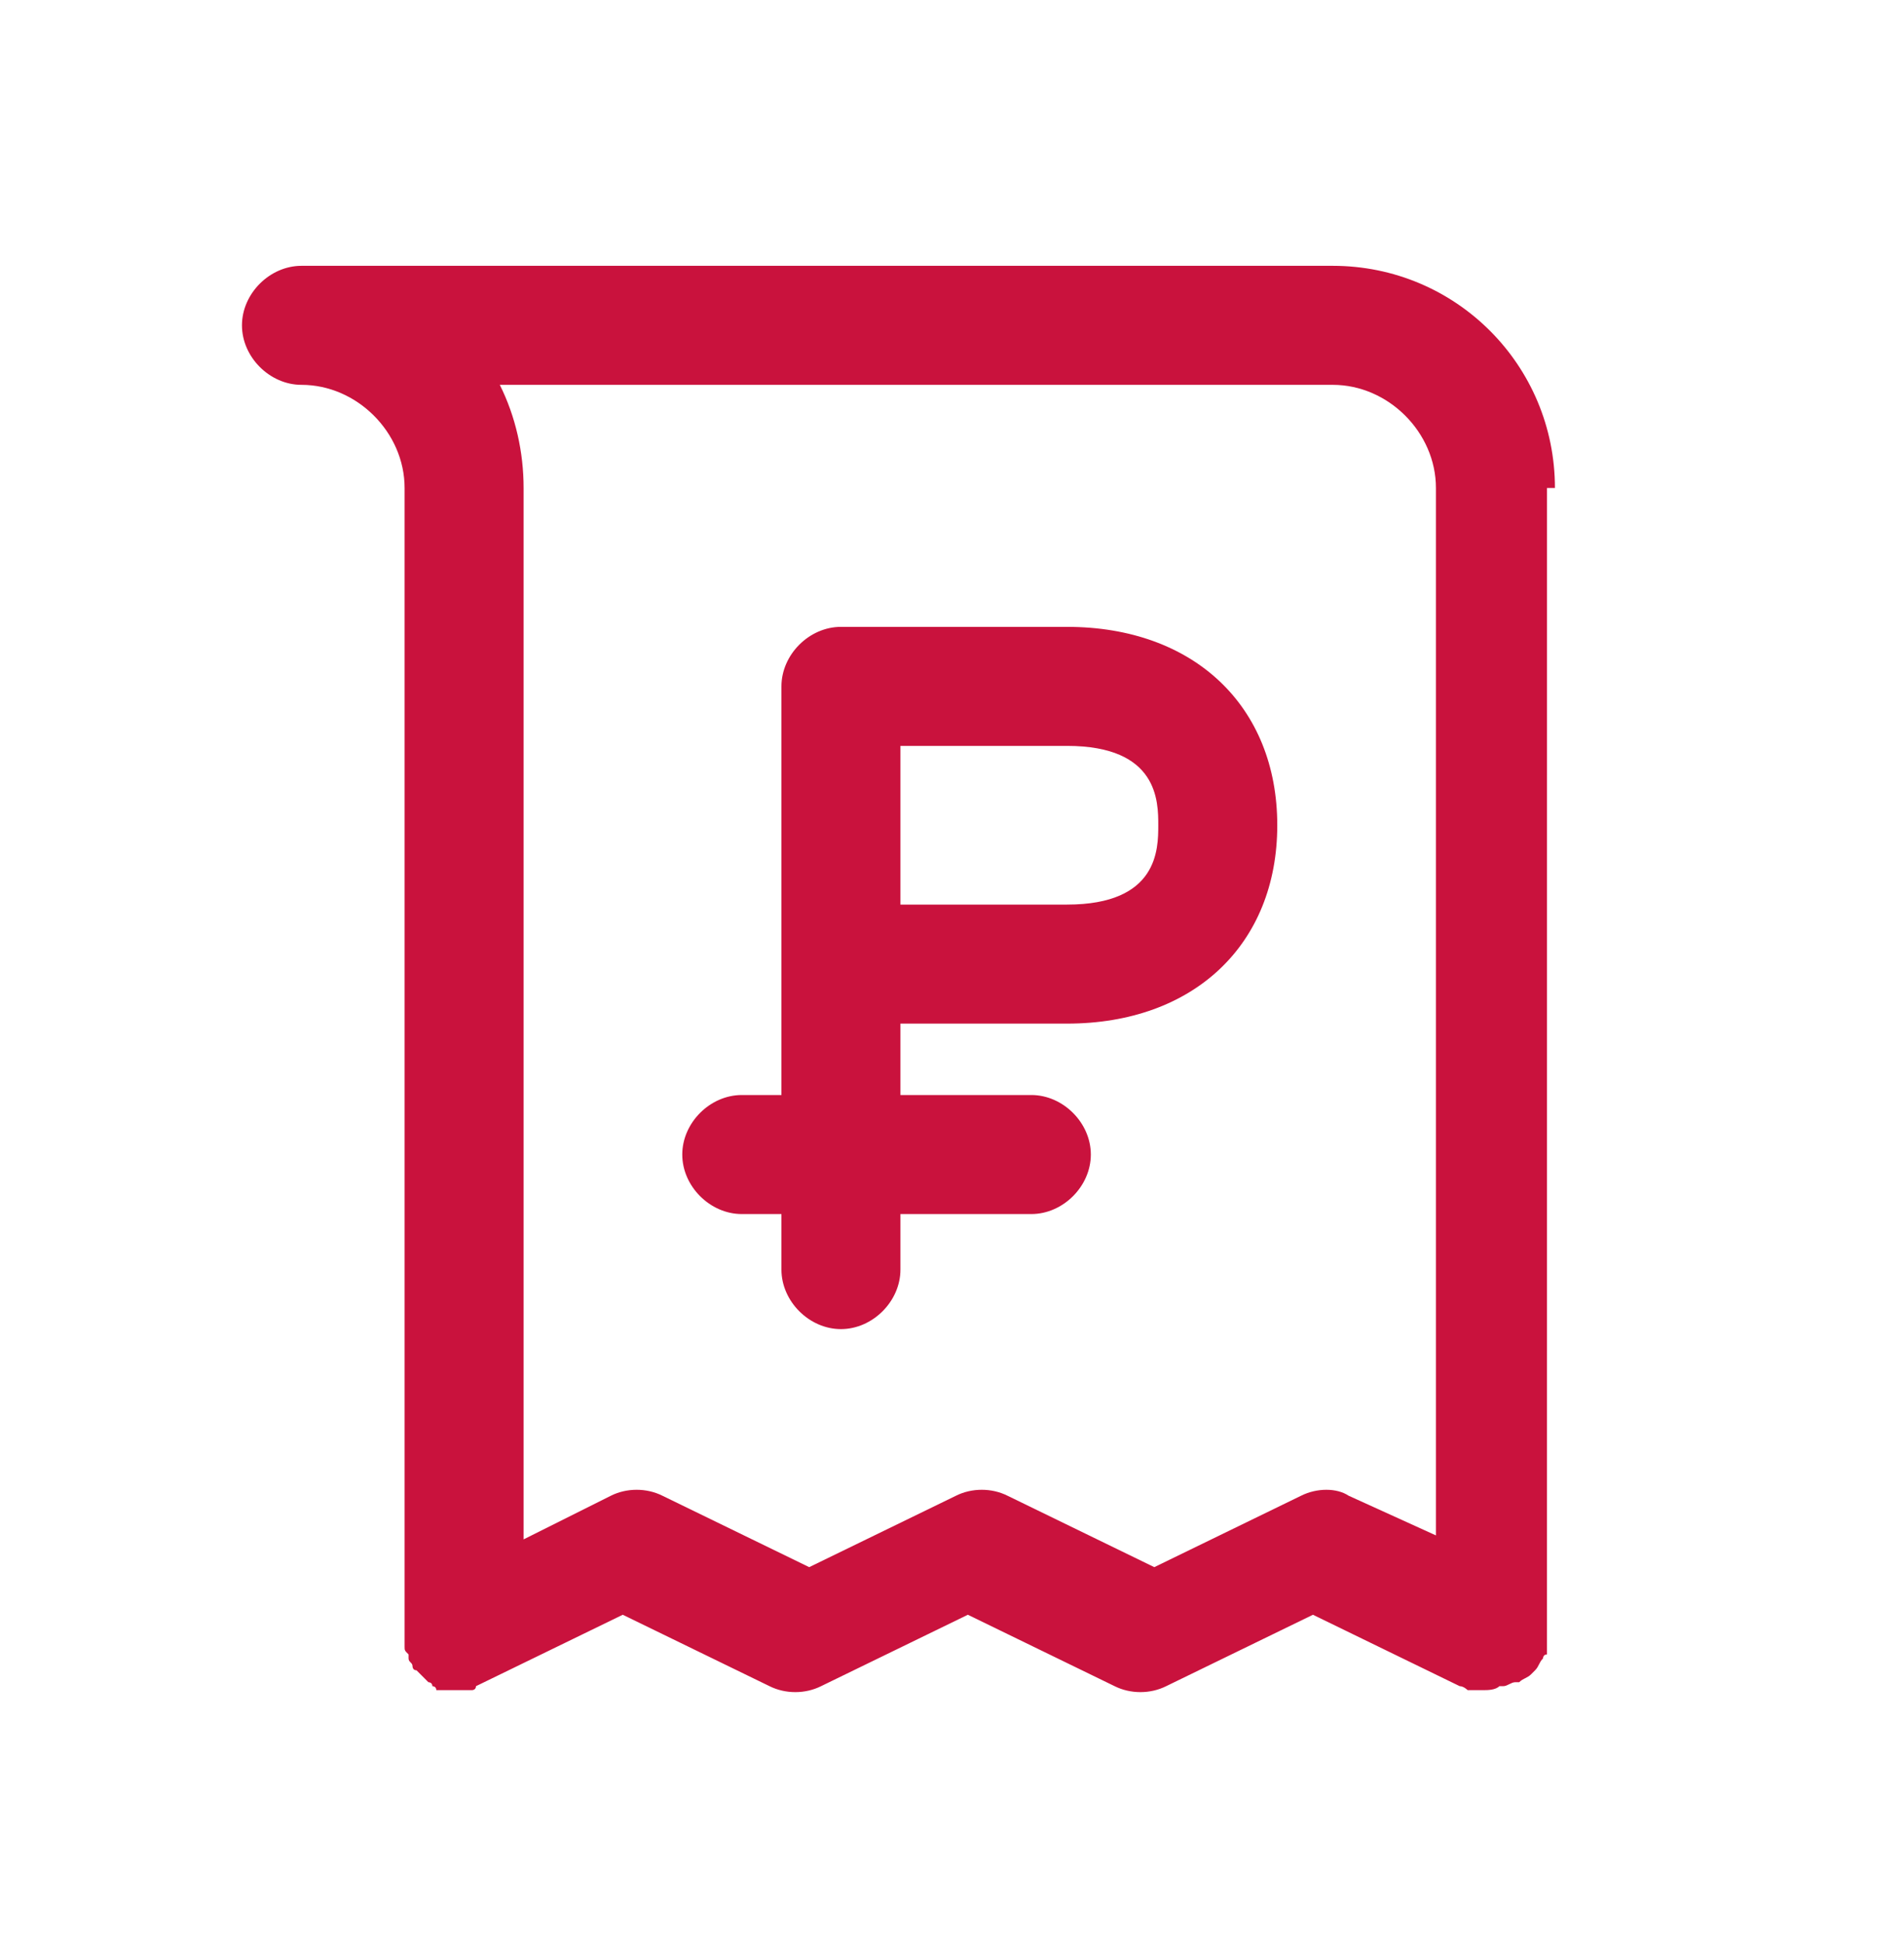
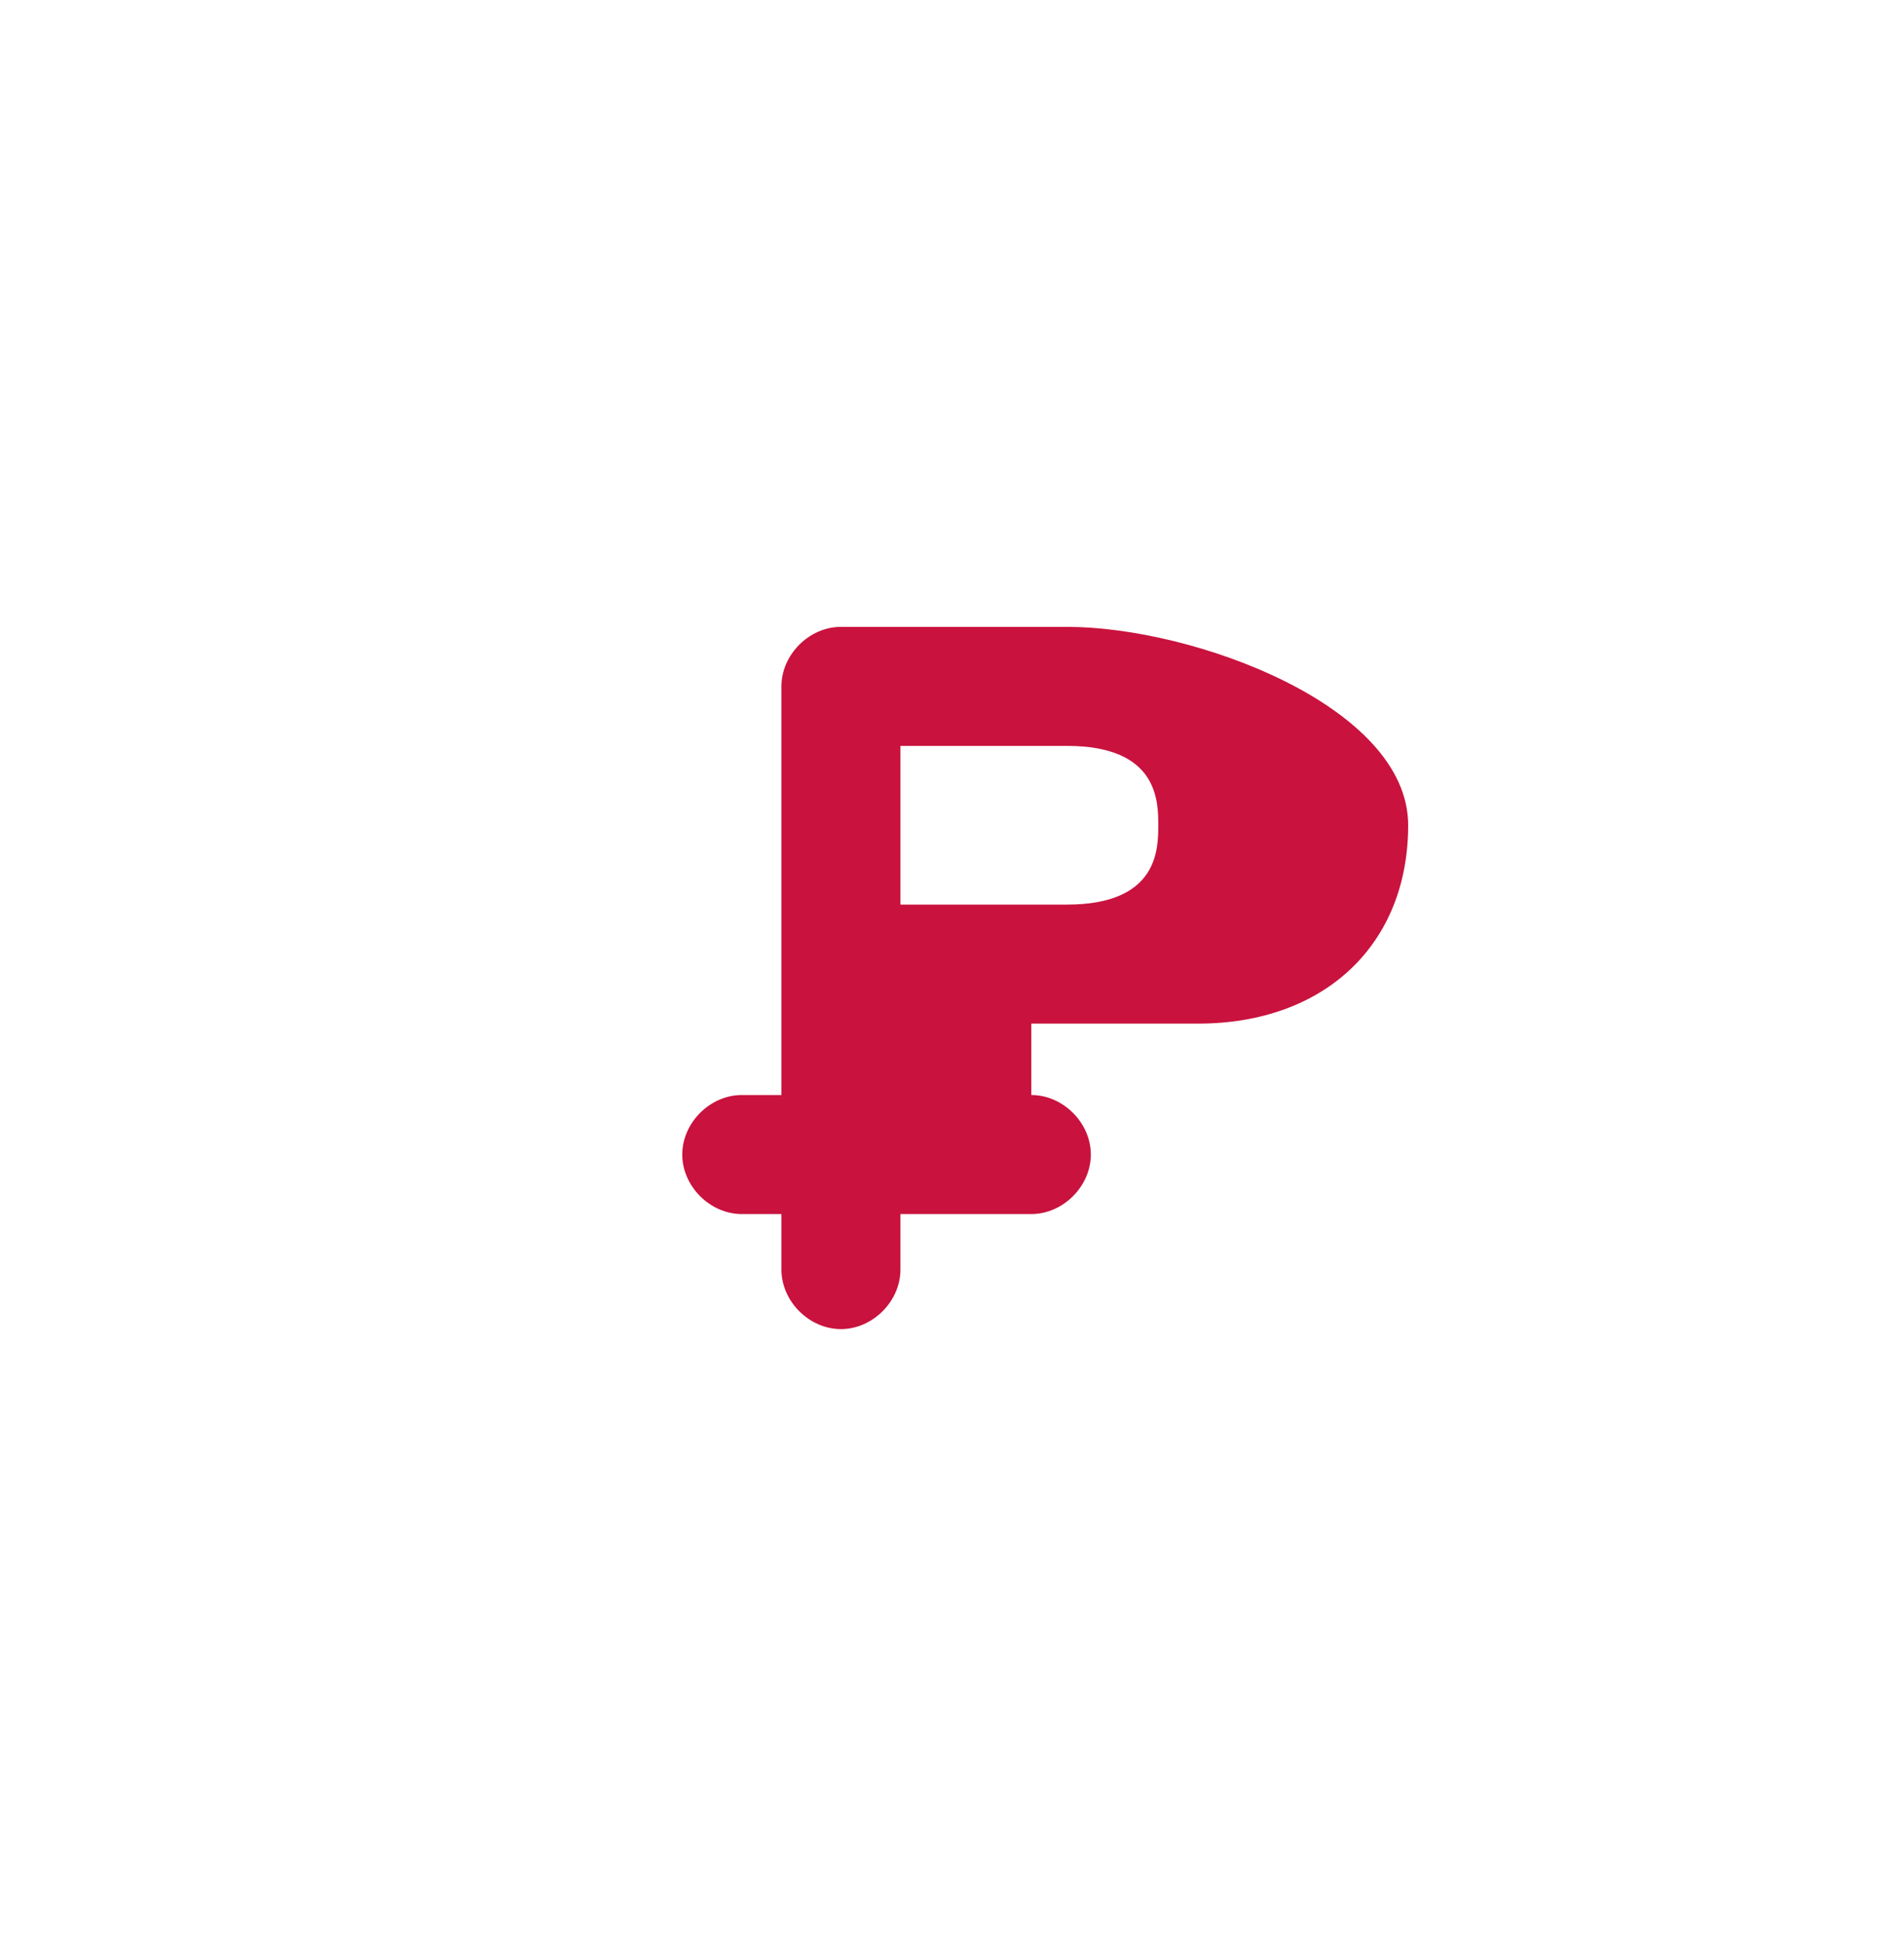
<svg xmlns="http://www.w3.org/2000/svg" id="Layer_1" x="0px" y="0px" viewBox="0 0 48 49" style="enable-background:new 0 0 48 49;" xml:space="preserve" fill="#c9123d" data-library="gosweb_dou" data-icon="platnye_obrazovatelnye_uslugi" data-color="#c9123d">
  <g>
-     <path class="st0" d="M39.2,12.3c0-3.1-2.5-5.6-5.6-5.6h-26c-0.8,0-1.5,0.7-1.5,1.5s0.7,1.5,1.5,1.5c1.4,0,2.6,1.2,2.6,2.6v28.8   c0,0,0,0,0,0c0,0,0,0.1,0,0.1c0,0.1,0,0.1,0,0.2c0,0,0,0.1,0,0.1c0,0.1,0,0.1,0.1,0.2c0,0,0,0,0,0c0,0,0,0,0,0.1   c0,0.1,0.1,0.1,0.1,0.2c0,0,0,0.1,0.1,0.1c0,0,0.1,0.1,0.1,0.1c0,0,0.1,0.1,0.1,0.1c0,0,0.1,0.1,0.1,0.1c0,0,0.1,0,0.1,0.1   c0,0,0.1,0,0.1,0.1c0,0,0.1,0,0.1,0c0,0,0.1,0,0.1,0c0.1,0,0.1,0,0.2,0c0,0,0.1,0,0.1,0c0,0,0,0,0,0c0.1,0,0.1,0,0.2,0   c0,0,0.1,0,0.1,0c0,0,0.1,0,0.1,0c0,0,0.1,0,0.1-0.1c0,0,0,0,0,0l3.7-1.8l3.7,1.8c0.4,0.2,0.9,0.2,1.3,0l3.7-1.8l3.7,1.8   c0.4,0.2,0.9,0.2,1.3,0l3.7-1.8l3.7,1.8c0,0,0,0,0,0c0.1,0,0.2,0.1,0.2,0.1c0,0,0,0,0.1,0c0.1,0,0.2,0,0.3,0c0.1,0,0.3,0,0.4-0.1   c0,0,0.1,0,0.1,0c0.1,0,0.2-0.1,0.3-0.1c0,0,0,0,0.1,0c0.1-0.1,0.2-0.1,0.3-0.2c0,0,0,0,0.1-0.1c0.1-0.1,0.1-0.2,0.2-0.3   c0,0,0,0,0,0c0,0,0,0,0,0c0,0,0-0.1,0.1-0.1c0,0,0-0.1,0-0.1c0,0,0-0.1,0-0.1c0-0.1,0-0.1,0-0.2c0,0,0,0,0,0V12.3z M32.8,37.7   l-3.7,1.8l-3.7-1.8c-0.4-0.2-0.9-0.2-1.3,0l-3.7,1.8l-3.7-1.8c-0.4-0.2-0.9-0.2-1.3,0l-2.2,1.1V12.3c0-0.9-0.2-1.8-0.6-2.6h21   c1.4,0,2.6,1.2,2.6,2.6v26.4l-2.2-1C33.7,37.5,33.2,37.5,32.8,37.7z" />
-     <path class="st0" d="M26.9,15.8h-5.7c-0.8,0-1.5,0.7-1.5,1.5v10.3h-1c-0.8,0-1.5,0.7-1.5,1.5s0.7,1.5,1.5,1.5h1V32   c0,0.8,0.7,1.5,1.5,1.5s1.5-0.7,1.5-1.5v-1.4H26c0.8,0,1.5-0.7,1.5-1.5s-0.7-1.5-1.5-1.5h-3.3v-1.8h4.2c3.2,0,5.3-2,5.3-5   S30.1,15.8,26.9,15.8z M26.9,22.8h-4.2v-4h4.2c2.3,0,2.3,1.4,2.3,2S29.2,22.8,26.9,22.8z" />
+     <path class="st0" d="M26.9,15.8h-5.7c-0.8,0-1.5,0.7-1.5,1.5v10.3h-1c-0.8,0-1.5,0.7-1.5,1.5s0.7,1.5,1.5,1.5h1V32   c0,0.8,0.7,1.5,1.5,1.5s1.5-0.7,1.5-1.5v-1.4H26c0.8,0,1.5-0.7,1.5-1.5s-0.7-1.5-1.5-1.5v-1.8h4.2c3.2,0,5.3-2,5.3-5   S30.1,15.8,26.9,15.8z M26.9,22.8h-4.2v-4h4.2c2.3,0,2.3,1.4,2.3,2S29.2,22.8,26.9,22.8z" />
  </g>
</svg>